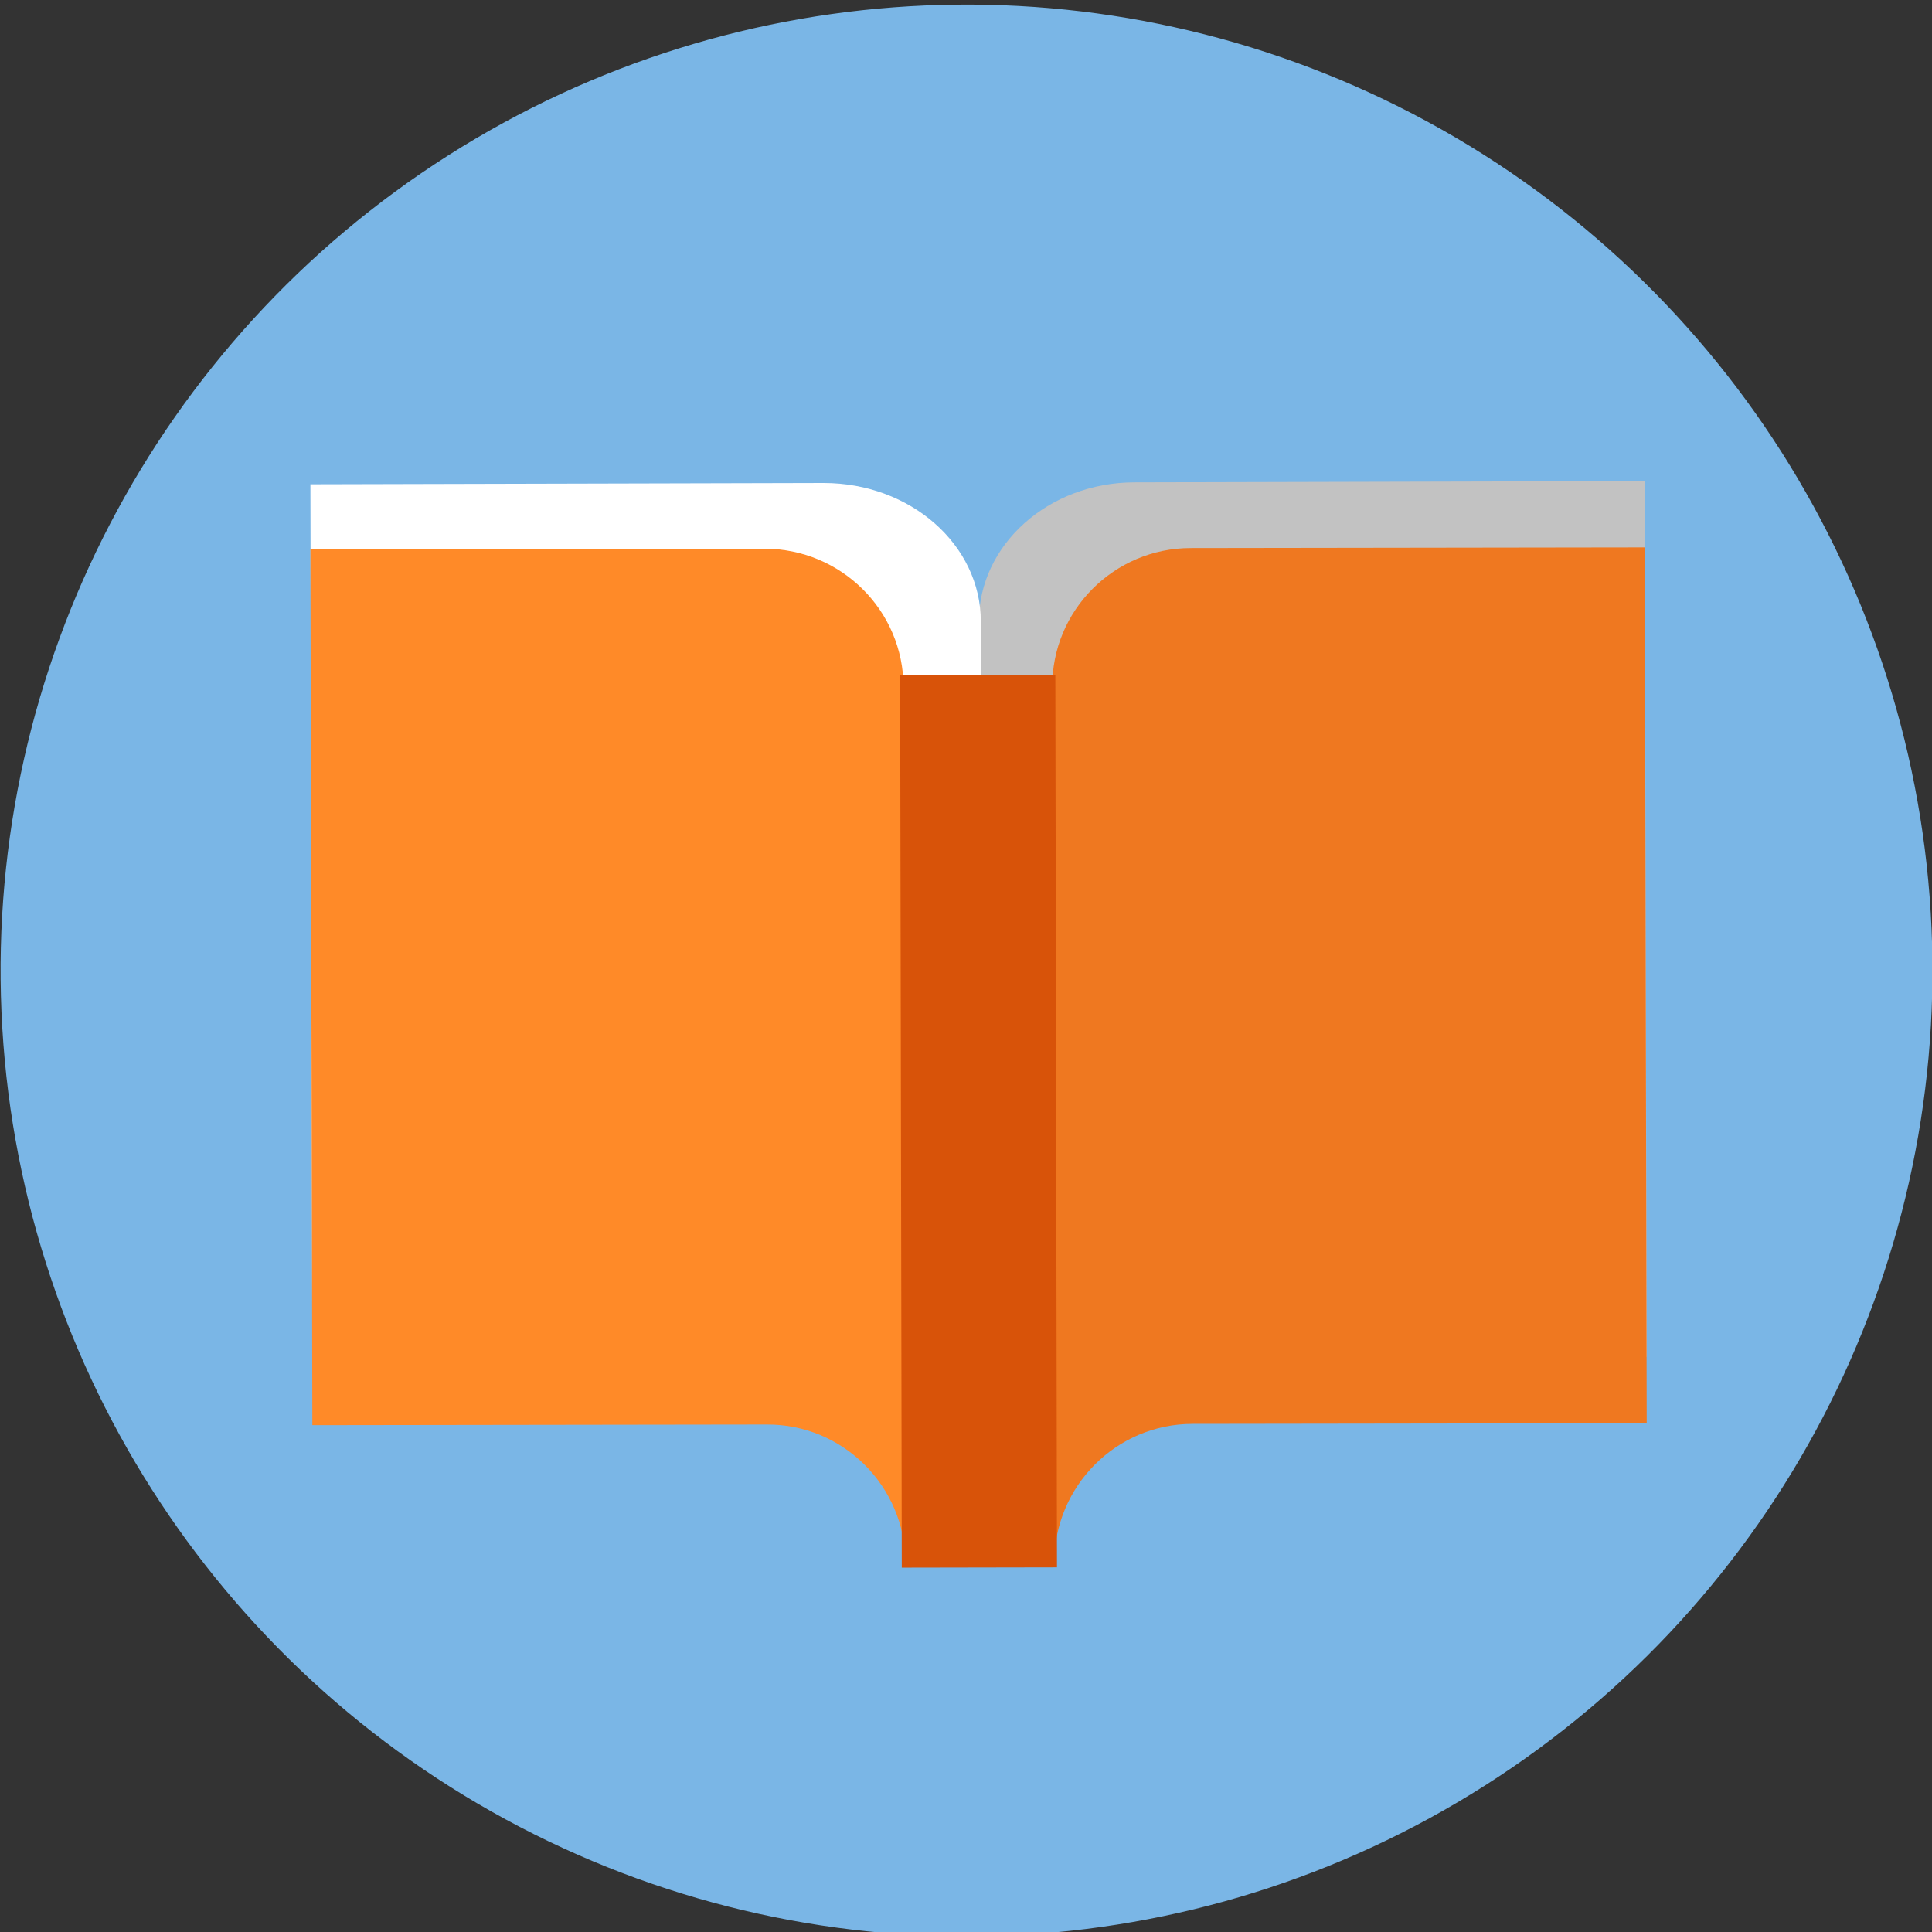
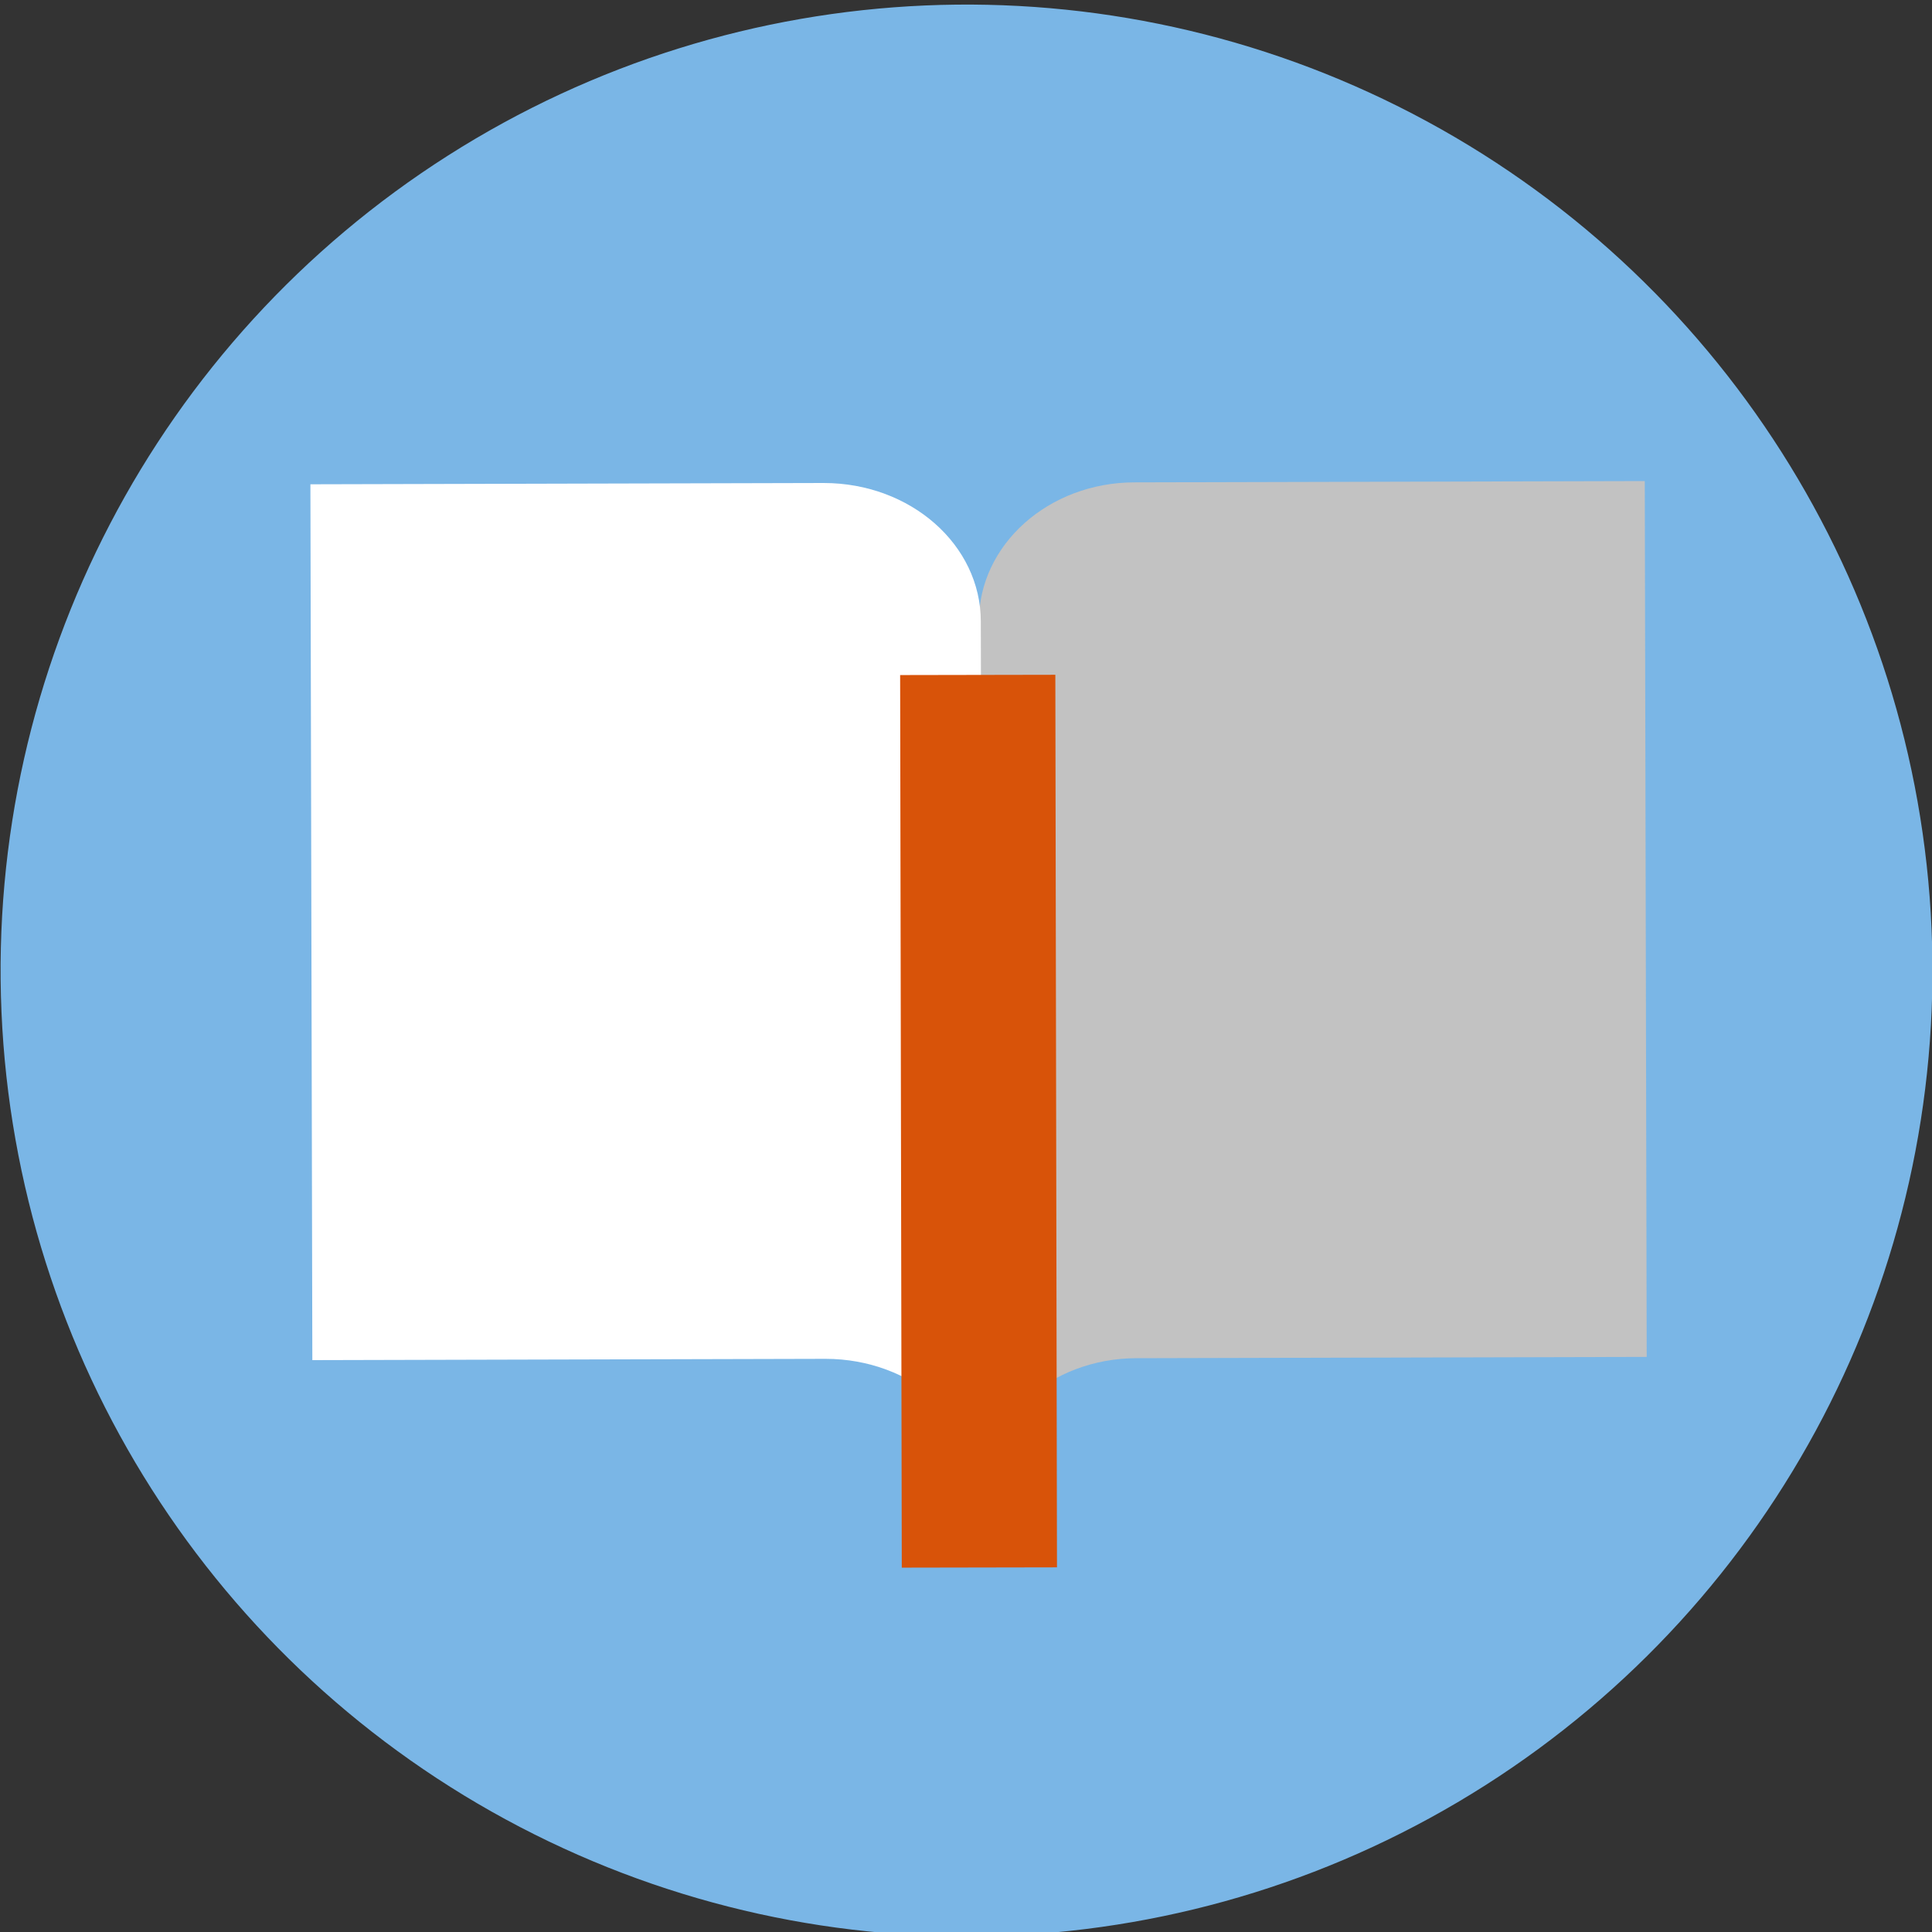
<svg xmlns="http://www.w3.org/2000/svg" viewBox="0 0 300 300" enable-background="new 0 0 300 300">
  <rect x="0" y="0" width="300" height="300" fill="#333333" stroke="none" />
  <style type="text/css">.st0{fill:#7AB6E6;} .st1{fill:#C2C2C2;} .st2{fill:#FFFFFF;} .st3{fill:#EF7820;} .st4{fill:#FF8A28;} .st5{fill:#D85309;}</style>
  <ellipse transform="matrix(.999 -.043 .043 .999 -6.349 6.604)" class="st0" cx="150.1" cy="150.7" rx="150" ry="150" />
  <path class="st1" d="M176.2 74.9c-13.4 0-24.2 9.7-24.2 21.6l.3 136c0-11.9 10.8-21.6 24.2-21.6l79.2-.2-.3-136-79.2.2z" />
  <path class="st2" d="M127.9 75c13.5 0 24.4 9.6 24.4 21.5l.3 136c0-11.9-11-21.5-24.4-21.5l-79.7.2-.3-136 79.7-.2z" />
-   <path class="st3" d="M184.9 85.1c-11.9 0-21.6 9.7-21.5 21.6l.3 136c0-11.9 9.6-21.6 21.5-21.6l70.5-.1-.3-136-70.5.1z" />
-   <path class="st4" d="M118.7 85.2c11.9 0 21.6 9.6 21.6 21.5l.3 136c0-11.9-9.7-21.6-21.6-21.5l-70.5.1-.3-136 70.5-.1z" />
  <path class="st5" d="M139.773 104.823l24.1-.044.255 138.6-24.1.044z" />
</svg>